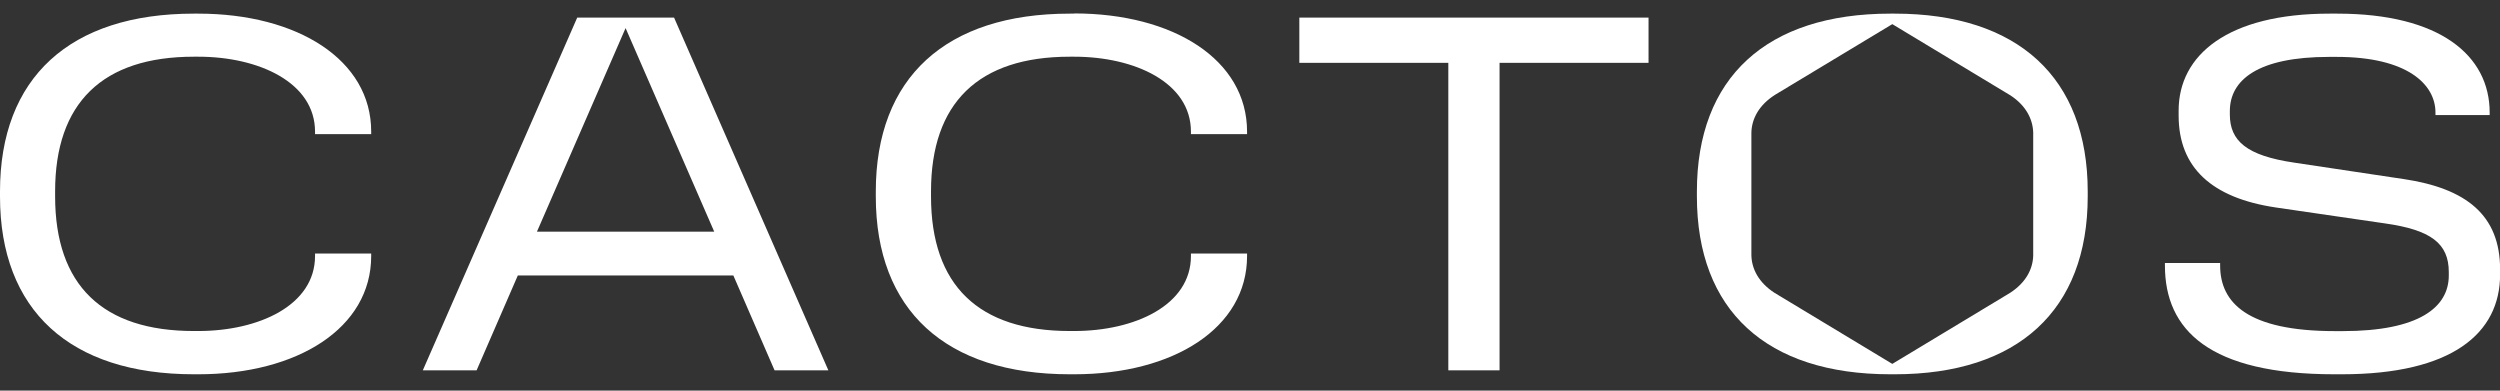
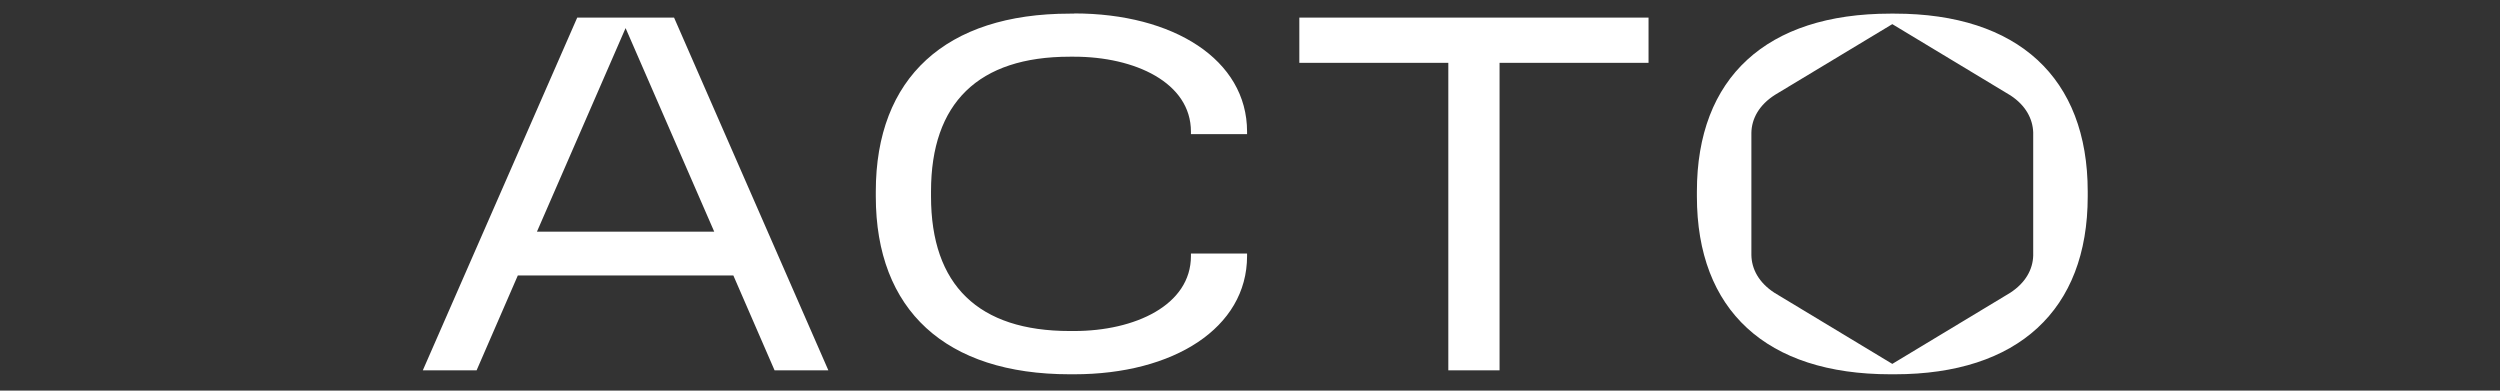
<svg xmlns="http://www.w3.org/2000/svg" width="128" height="20" viewBox="0 0 128 20" fill="none">
  <rect x="0" y="0" width="128" height="20" fill="#333333" stroke="none" />
  <g clip-path="url(#clip0_4077_486)">
    <path d="M66.526 3.217H74.154V18.961H76.777V3.217H84.405V0.901H66.526V3.217Z" fill="white" />
-     <path d="M10.151 0.698H9.926C3.576 0.698 0 3.978 0 9.803V10.058C0 15.883 3.576 19.163 9.926 19.163H10.151C15.23 19.163 19.005 16.799 19.005 13.109V12.982H16.13V13.109C16.13 15.628 13.256 16.948 10.151 16.948H9.926C5.251 16.948 2.822 14.605 2.822 10.053V9.798C2.822 5.272 5.246 2.903 9.926 2.903H10.151C13.251 2.903 16.13 4.223 16.13 6.741V6.869H19.005V6.741C19.01 3.062 15.23 0.698 10.151 0.698Z" fill="white" />
    <path d="M54.998 0.698H54.772C48.422 0.698 44.841 3.978 44.841 9.803V10.058C44.841 15.883 48.417 19.163 54.772 19.163H54.998C60.076 19.163 63.85 16.799 63.85 13.109V12.982H60.976V13.109C60.976 15.628 58.102 16.948 54.998 16.948H54.772C50.097 16.948 47.668 14.605 47.668 10.053V9.798C47.668 5.272 50.092 2.903 54.772 2.903H54.998C58.097 2.903 60.976 4.223 60.976 6.741V6.869H63.85V6.741C63.85 3.052 60.076 0.688 54.998 0.688V0.698Z" fill="white" />
-     <path d="M123.073 9.169L117.472 8.328C115.022 7.971 114.168 7.21 114.168 5.863V5.687C114.168 4.085 115.618 2.913 119.247 2.913H119.644C123.246 2.913 124.696 4.314 124.696 5.762V5.89H127.471V5.762C127.471 2.839 124.922 0.698 119.67 0.698H119.273C114.068 0.698 111.546 2.812 111.546 5.661V5.916C111.546 8.584 113.247 10.138 116.524 10.623L122.1 11.437C124.45 11.768 125.378 12.454 125.378 13.929V14.105C125.378 15.734 123.853 16.953 119.948 16.953H119.55C115.074 16.953 113.671 15.505 113.671 13.594V13.466H110.844V13.594C110.844 16.9 113.121 19.163 119.524 19.163H119.901C125.529 19.163 128.005 17.076 128.005 14.052V13.796C128.005 11.001 126.257 9.648 123.079 9.169H123.073Z" fill="white" />
    <path d="M97.011 0.698H96.786C90.436 0.698 86.881 3.978 86.881 9.803V10.059C86.881 15.883 90.43 19.163 96.786 19.163H97.011C103.315 19.163 106.891 15.883 106.891 10.059V9.803C106.891 3.978 103.315 0.698 97.011 0.698ZM104.1 13.093C104.079 13.796 103.707 14.483 102.917 14.994L96.886 18.631L90.849 14.989C90.048 14.467 89.682 13.77 89.671 13.056V6.805C89.682 6.081 90.064 5.368 90.896 4.846L96.886 1.236L102.943 4.889C103.718 5.4 104.074 6.081 104.1 6.773V13.093Z" fill="white" />
    <path d="M29.554 0.901L21.648 18.961H24.402L26.512 14.105H37.548L39.658 18.961H42.412L34.512 0.901H29.554ZM27.491 11.863L32.03 1.438L36.569 11.863H27.486H27.491Z" fill="white" />
  </g>
  <defs>
    <clipPath id="clip0_4077_486">
      <rect width="128" height="18.465" fill="white" transform="translate(0 0.698)" />
    </clipPath>
  </defs>
</svg>